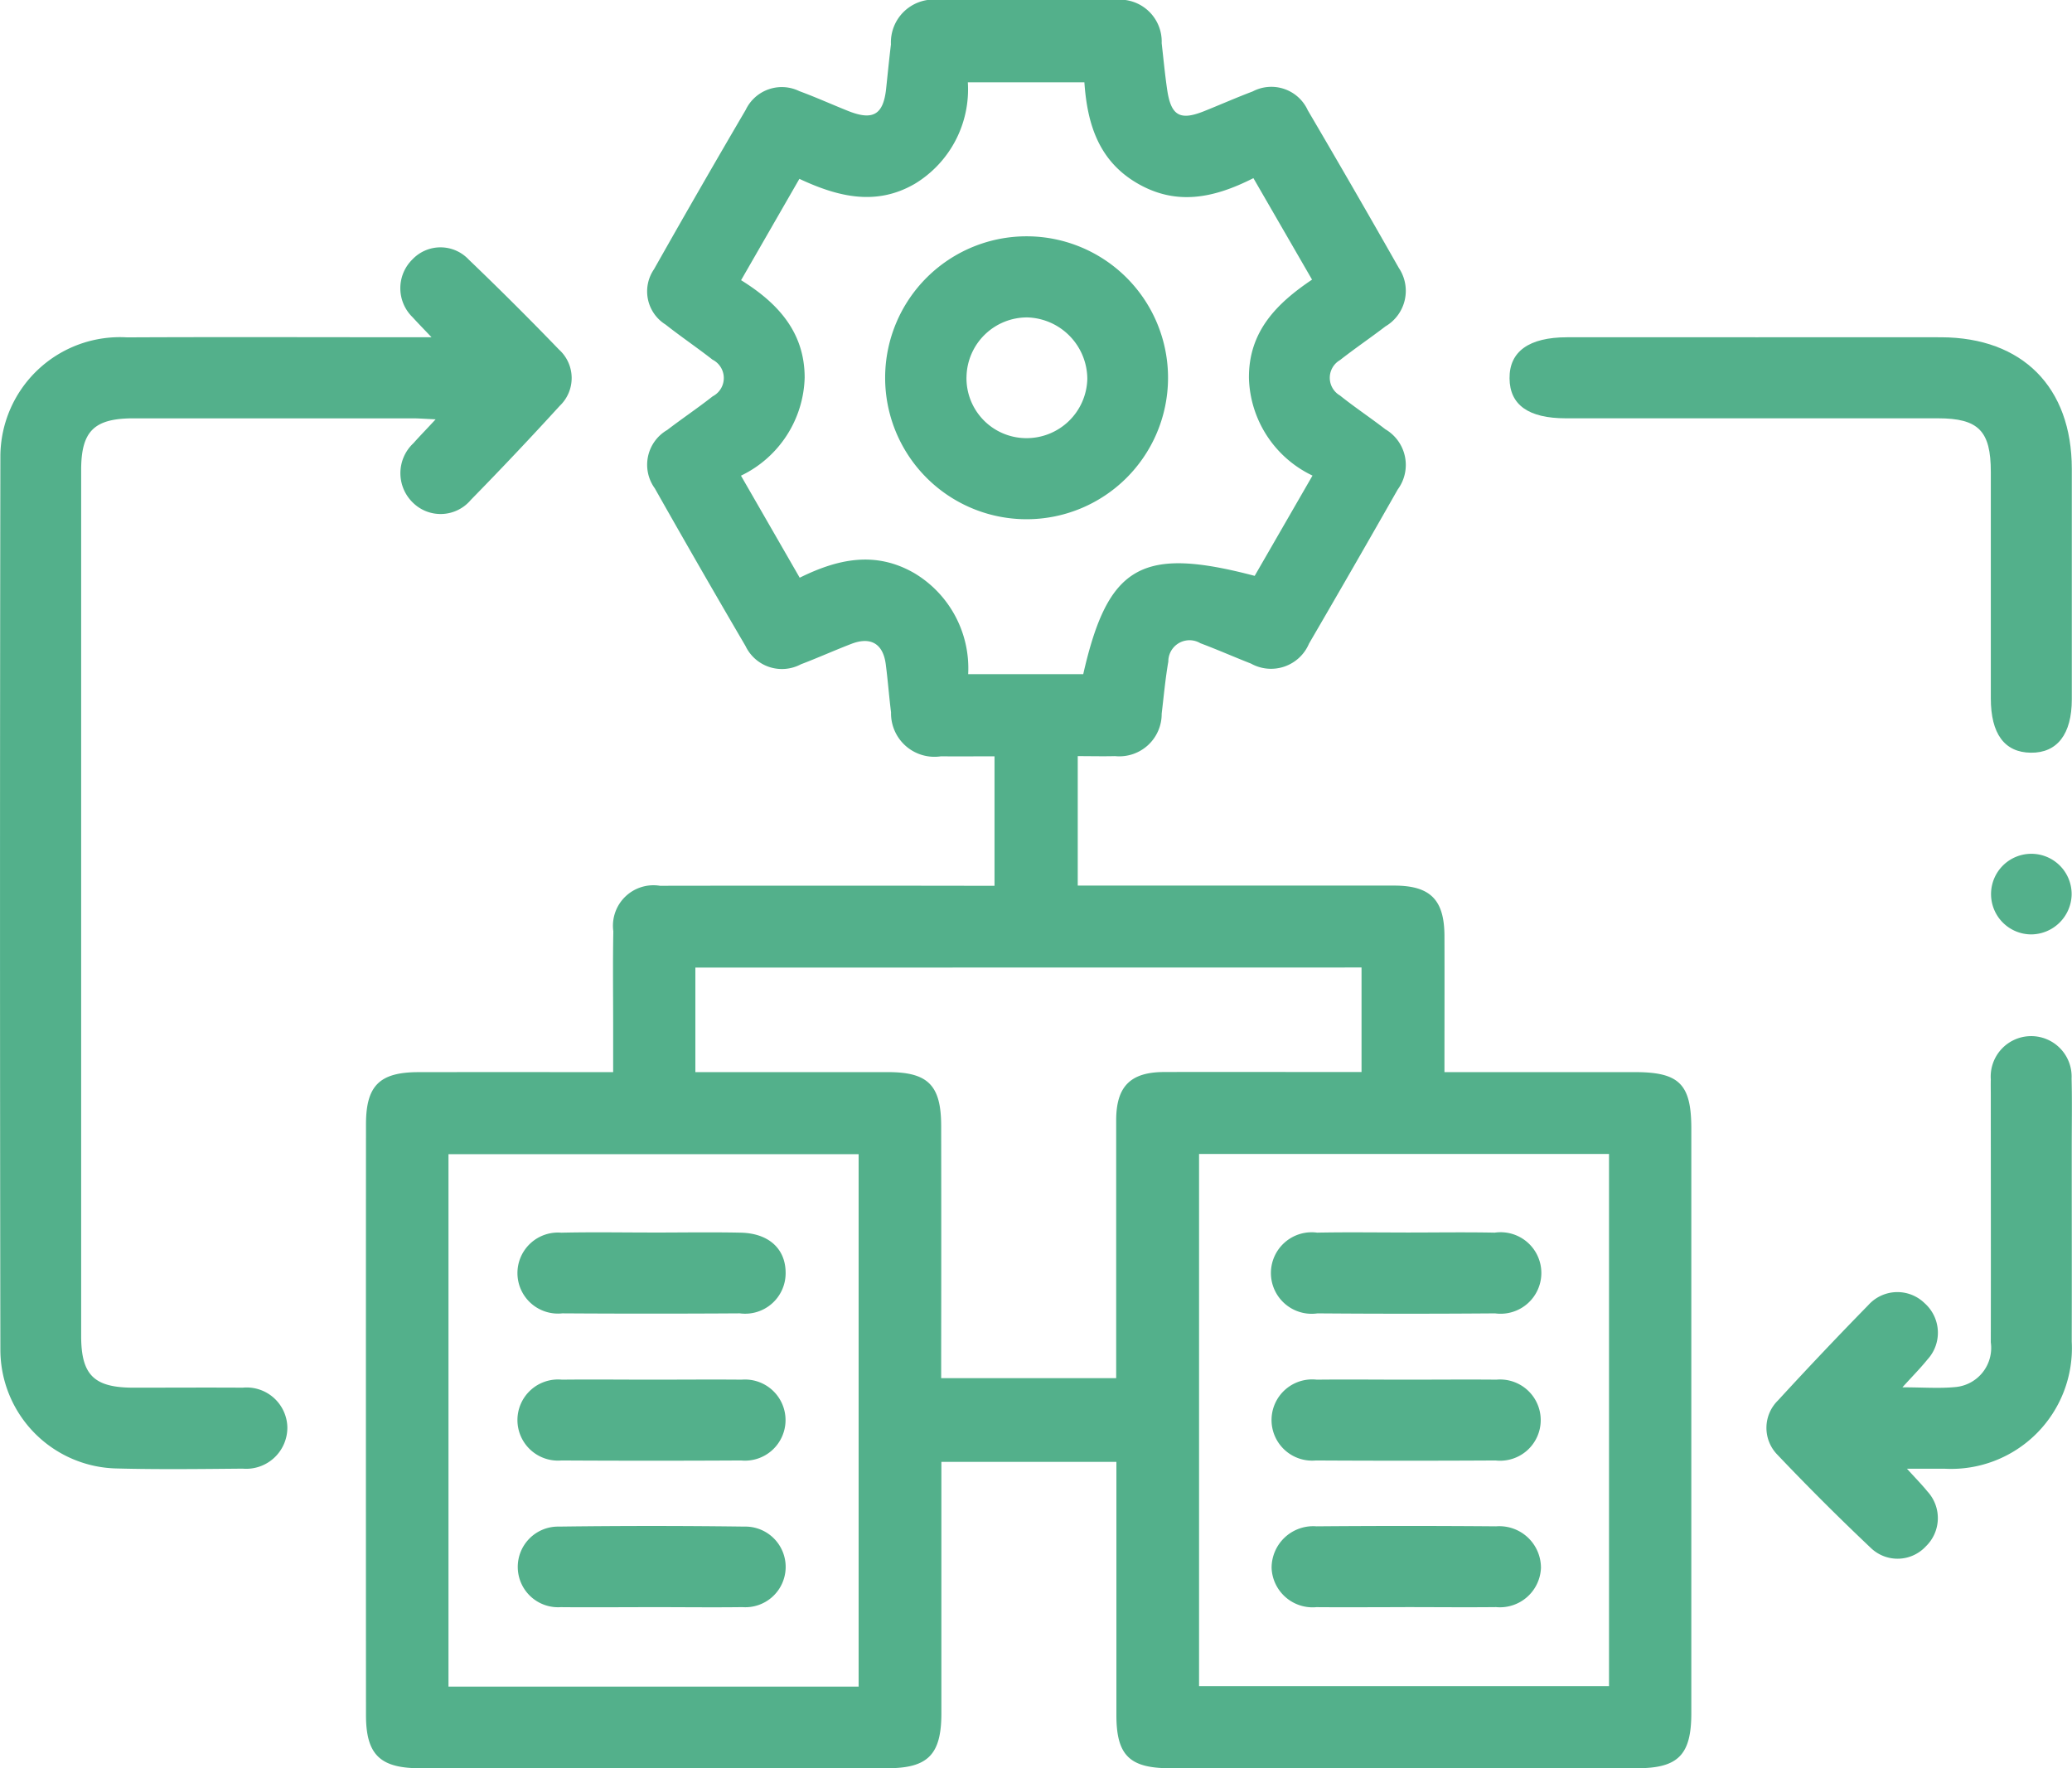
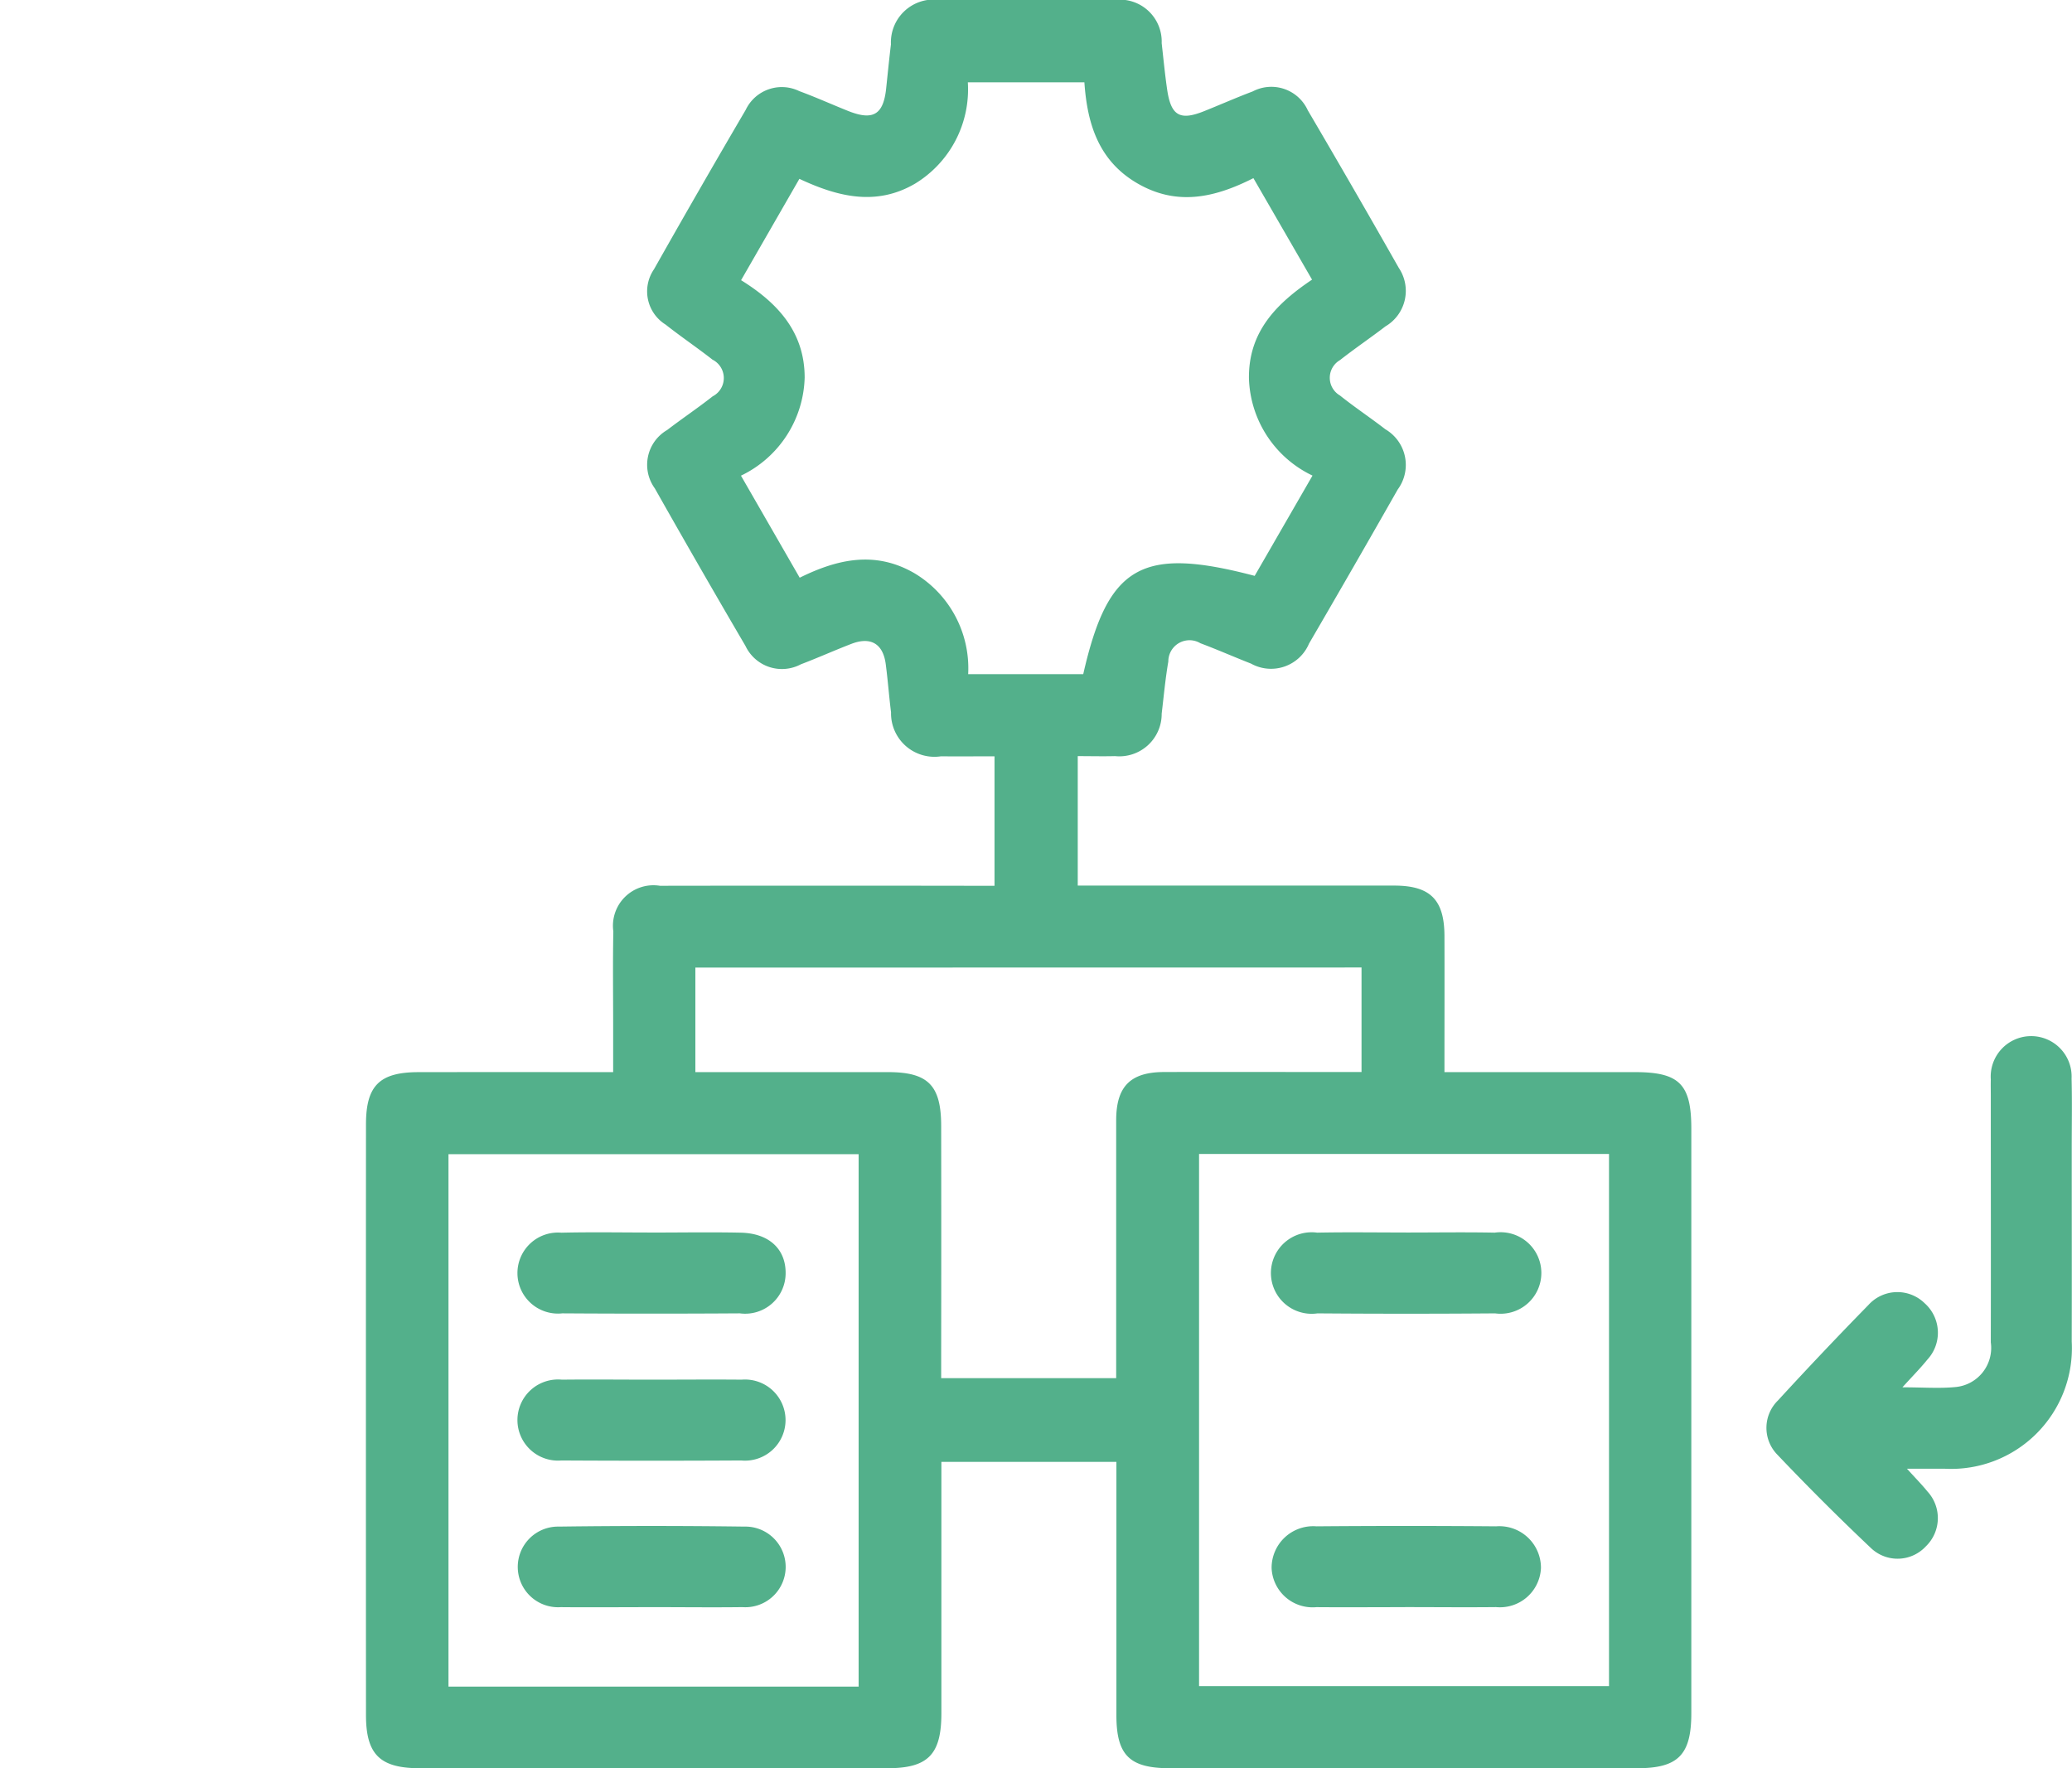
<svg xmlns="http://www.w3.org/2000/svg" id="Group_16928" data-name="Group 16928" width="86.427" height="73.749" viewBox="0 0 86.427 73.749">
  <defs>
    <clipPath id="clip-path">
      <rect id="Rectangle_6822" data-name="Rectangle 6822" width="86.426" height="73.749" fill="#53b08b" />
    </clipPath>
  </defs>
  <g id="Group_16927" data-name="Group 16927" clip-path="url(#clip-path)">
    <path id="Path_17519" data-name="Path 17519" d="M90.191,44.715h7.95c1.849,0,2.35.5,2.35,2.353q0,12.194,0,24.388c0,1.734-.548,2.291-2.254,2.292q-9.747,0-19.494,0c-1.685,0-2.232-.541-2.233-2.212q0-4.81,0-9.62v-.946h-7.3v.952q0,4.768,0,9.535c0,1.726-.561,2.291-2.257,2.291q-9.747,0-19.494,0c-1.664,0-2.249-.568-2.25-2.214q-.006-12.32,0-24.641c0-1.619.569-2.175,2.191-2.177q3.544-.005,7.089,0h1.03V42.809c0-1.322-.018-2.644.007-3.966a1.689,1.689,0,0,1,1.943-1.9q6.5-.01,13,0h.957v-5.4c-.742,0-1.488.007-2.234,0A1.811,1.811,0,0,1,67.11,29.71c-.084-.669-.133-1.343-.221-2.012-.112-.851-.625-1.155-1.43-.846-.708.272-1.4.584-2.109.853a1.682,1.682,0,0,1-2.31-.762q-1.917-3.273-3.784-6.576a1.675,1.675,0,0,1,.516-2.433c.624-.479,1.28-.918,1.9-1.406A.859.859,0,0,0,59.664,15c-.64-.5-1.319-.96-1.959-1.464a1.63,1.63,0,0,1-.483-2.306q1.886-3.34,3.826-6.649A1.667,1.667,0,0,1,63.284,3.8c.685.252,1.352.553,2.029.824,1.044.418,1.477.162,1.593-.932.065-.615.126-1.231.2-1.844A1.786,1.786,0,0,1,69.158,0Q72.787,0,76.415,0a1.748,1.748,0,0,1,1.984,1.8c.073.642.134,1.287.227,1.926.159,1.1.531,1.314,1.539.911.678-.271,1.346-.567,2.029-.824a1.671,1.671,0,0,1,2.3.787q1.922,3.271,3.794,6.57a1.717,1.717,0,0,1-.553,2.44c-.625.478-1.278.922-1.9,1.409a.853.853,0,0,0,0,1.475c.614.491,1.272.928,1.894,1.409a1.724,1.724,0,0,1,.516,2.511q-1.833,3.224-3.7,6.428a1.72,1.72,0,0,1-2.421.834c-.706-.276-1.4-.583-2.11-.849a.884.884,0,0,0-1.338.762c-.124.719-.19,1.449-.277,2.175a1.767,1.767,0,0,1-1.947,1.771c-.5.013-1,0-1.554,0v5.4h.876q6.16,0,12.32,0c1.507,0,2.092.585,2.1,2.09.006,1.853,0,3.707,0,5.68M65.758,48.138H48.65V70.343H65.758Zm14.2,22.185h17.1V48.128h-17.1ZM82.225,7.429c-1.646.835-3.208,1.16-4.833.221-1.64-.948-2.1-2.515-2.217-4.217H70.313a4.6,4.6,0,0,1-2.2,4.225c-1.631.954-3.235.544-4.826-.2l-2.432,4.227c1.54.955,2.65,2.173,2.652,4.059a4.674,4.674,0,0,1-2.657,4.094L63.3,24.094c1.6-.791,3.164-1.124,4.783-.189a4.618,4.618,0,0,1,2.244,4.212h4.8c1.031-4.535,2.43-5.343,7.151-4.1l2.412-4.182a4.643,4.643,0,0,1-2.651-4.058c-.021-1.949,1.157-3.124,2.632-4.115L82.225,7.429M58.948,40.355v4.36H59.9q3.542,0,7.085,0c1.668,0,2.213.548,2.216,2.234q.008,4.765,0,9.53c0,.327,0,.653,0,1h7.3v-.968q0-4.892,0-9.784c0-1.413.592-2.011,1.99-2.016,2.446-.008,4.892,0,7.338,0h.906v-4.36Z" transform="translate(-29.943 0.001)" fill="#53b08b" />
-     <path id="Path_17520" data-name="Path 17520" d="M18.168,37.735c-.465-.021-.711-.041-.957-.041q-5.82,0-11.64,0c-1.651,0-2.186.534-2.186,2.163q0,18.051,0,36.1c0,1.639.531,2.164,2.179,2.166,1.518,0,3.037-.01,4.555,0a1.7,1.7,0,0,1,1.867,1.637A1.718,1.718,0,0,1,10.118,81.5c-1.743.016-3.487.038-5.229-.007A4.956,4.956,0,0,1,.016,76.555q-.03-18.641,0-37.282A4.987,4.987,0,0,1,5.3,34.317c3.852-.019,7.7-.005,11.556-.005H18c-.353-.372-.577-.6-.788-.833a1.685,1.685,0,0,1-.006-2.417,1.614,1.614,0,0,1,2.347.012q1.917,1.838,3.763,3.751a1.6,1.6,0,0,1,.03,2.35q-1.818,1.993-3.708,3.922a1.645,1.645,0,0,1-2.41.119,1.71,1.71,0,0,1,.016-2.484c.258-.291.531-.569.93-1" transform="translate(0 -20.246)" fill="#53b08b" />
-     <path id="Path_17521" data-name="Path 17521" d="M196.774,41.667c2.587,0,5.174-.006,7.761,0,3.392.01,5.448,2.082,5.45,5.486q0,4.809,0,9.617c0,1.449-.609,2.237-1.71,2.224s-1.668-.793-1.668-2.265q0-4.724,0-9.449c0-1.707-.514-2.232-2.2-2.233q-7.762,0-15.523,0-2.336,0-2.352-1.662c-.013-1.126.812-1.717,2.4-1.718h7.846" transform="translate(-123.566 -27.6)" fill="#53b08b" />
    <path id="Path_17522" data-name="Path 17522" d="M223.967,142.679c.857,0,1.553.056,2.237-.014a1.639,1.639,0,0,0,1.444-1.86c.007-3.431,0-6.862,0-10.294,0-.225-.006-.45,0-.675a1.688,1.688,0,1,1,3.37-.035c.024.984.006,1.969.006,2.953,0,2.672.006,5.344,0,8.015a5.038,5.038,0,0,1-5.288,5.306c-.473,0-.946,0-1.584,0,.351.388.617.657.854.949a1.638,1.638,0,0,1-.067,2.288,1.608,1.608,0,0,1-2.285.076q-2.022-1.912-3.94-3.932a1.6,1.6,0,0,1,.054-2.227q1.854-2.02,3.772-3.98a1.626,1.626,0,0,1,2.348-.078,1.648,1.648,0,0,1,.115,2.351c-.291.361-.62.692-1.04,1.155" transform="translate(-144.608 -84.817)" fill="#53b08b" />
-     <path id="Path_17523" data-name="Path 17523" d="M247.73,108.858a1.681,1.681,0,1,1,1.691-1.653,1.7,1.7,0,0,1-1.691,1.653" transform="translate(-163.009 -69.886)" fill="#53b08b" />
    <path id="Path_17524" data-name="Path 17524" d="M69.595,170.464c1.235,0,2.47-.012,3.7,0a1.692,1.692,0,1,1-.018,3.37q-3.746.021-7.492,0a1.692,1.692,0,1,1,.018-3.37c1.262-.014,2.525,0,3.788,0" transform="translate(-42.365 -112.921)" fill="#53b08b" />
    <path id="Path_17525" data-name="Path 17525" d="M69.542,191.929c-1.262,0-2.525.012-3.787,0a1.682,1.682,0,1,1-.083-3.36q3.871-.051,7.743,0a1.682,1.682,0,1,1-.085,3.359c-1.262.016-2.525,0-3.787,0" transform="translate(-42.364 -124.898)" fill="#53b08b" />
    <path id="Path_17526" data-name="Path 17526" d="M69.56,152.279c1.234,0,2.468-.021,3.7.005,1.182.026,1.882.687,1.871,1.7a1.688,1.688,0,0,1-1.912,1.665q-3.7.024-7.4,0a1.69,1.69,0,1,1-.043-3.364c1.261-.03,2.524-.007,3.785-.007" transform="translate(-42.361 -100.872)" fill="#53b08b" />
    <path id="Path_17527" data-name="Path 17527" d="M162.738,152.279c1.235,0,2.47-.019,3.7.005a1.7,1.7,0,1,1,.013,3.367q-3.7.029-7.408,0a1.7,1.7,0,1,1-.013-3.367c1.234-.025,2.469-.006,3.7-.006" transform="translate(-104.088 -100.873)" fill="#53b08b" />
    <path id="Path_17528" data-name="Path 17528" d="M162.7,191.934c-1.235,0-2.47.01-3.7,0a1.711,1.711,0,0,1-1.871-1.631A1.735,1.735,0,0,1,159,188.563q3.746-.031,7.493,0a1.735,1.735,0,0,1,1.871,1.739,1.712,1.712,0,0,1-1.873,1.63c-1.263.013-2.526,0-3.789,0" transform="translate(-104.088 -124.903)" fill="#53b08b" />
-     <path id="Path_17529" data-name="Path 17529" d="M162.808,170.464c1.235,0,2.47-.012,3.7,0a1.694,1.694,0,1,1-.034,3.37q-3.746.021-7.493,0a1.694,1.694,0,1,1,.034-3.37c1.262-.014,2.526,0,3.788,0" transform="translate(-104.092 -112.921)" fill="#53b08b" />
-     <path id="Path_17530" data-name="Path 17530" d="M115.268,41a5.9,5.9,0,0,1,.074-11.8,5.9,5.9,0,1,1-.074,11.8m-2.47-5.928a2.5,2.5,0,0,0,2.471,2.546,2.533,2.533,0,0,0,2.569-2.472,2.579,2.579,0,0,0-2.494-2.563,2.526,2.526,0,0,0-2.545,2.488" transform="translate(-72.484 -19.344)" fill="#53b08b" />
  </g>
</svg>